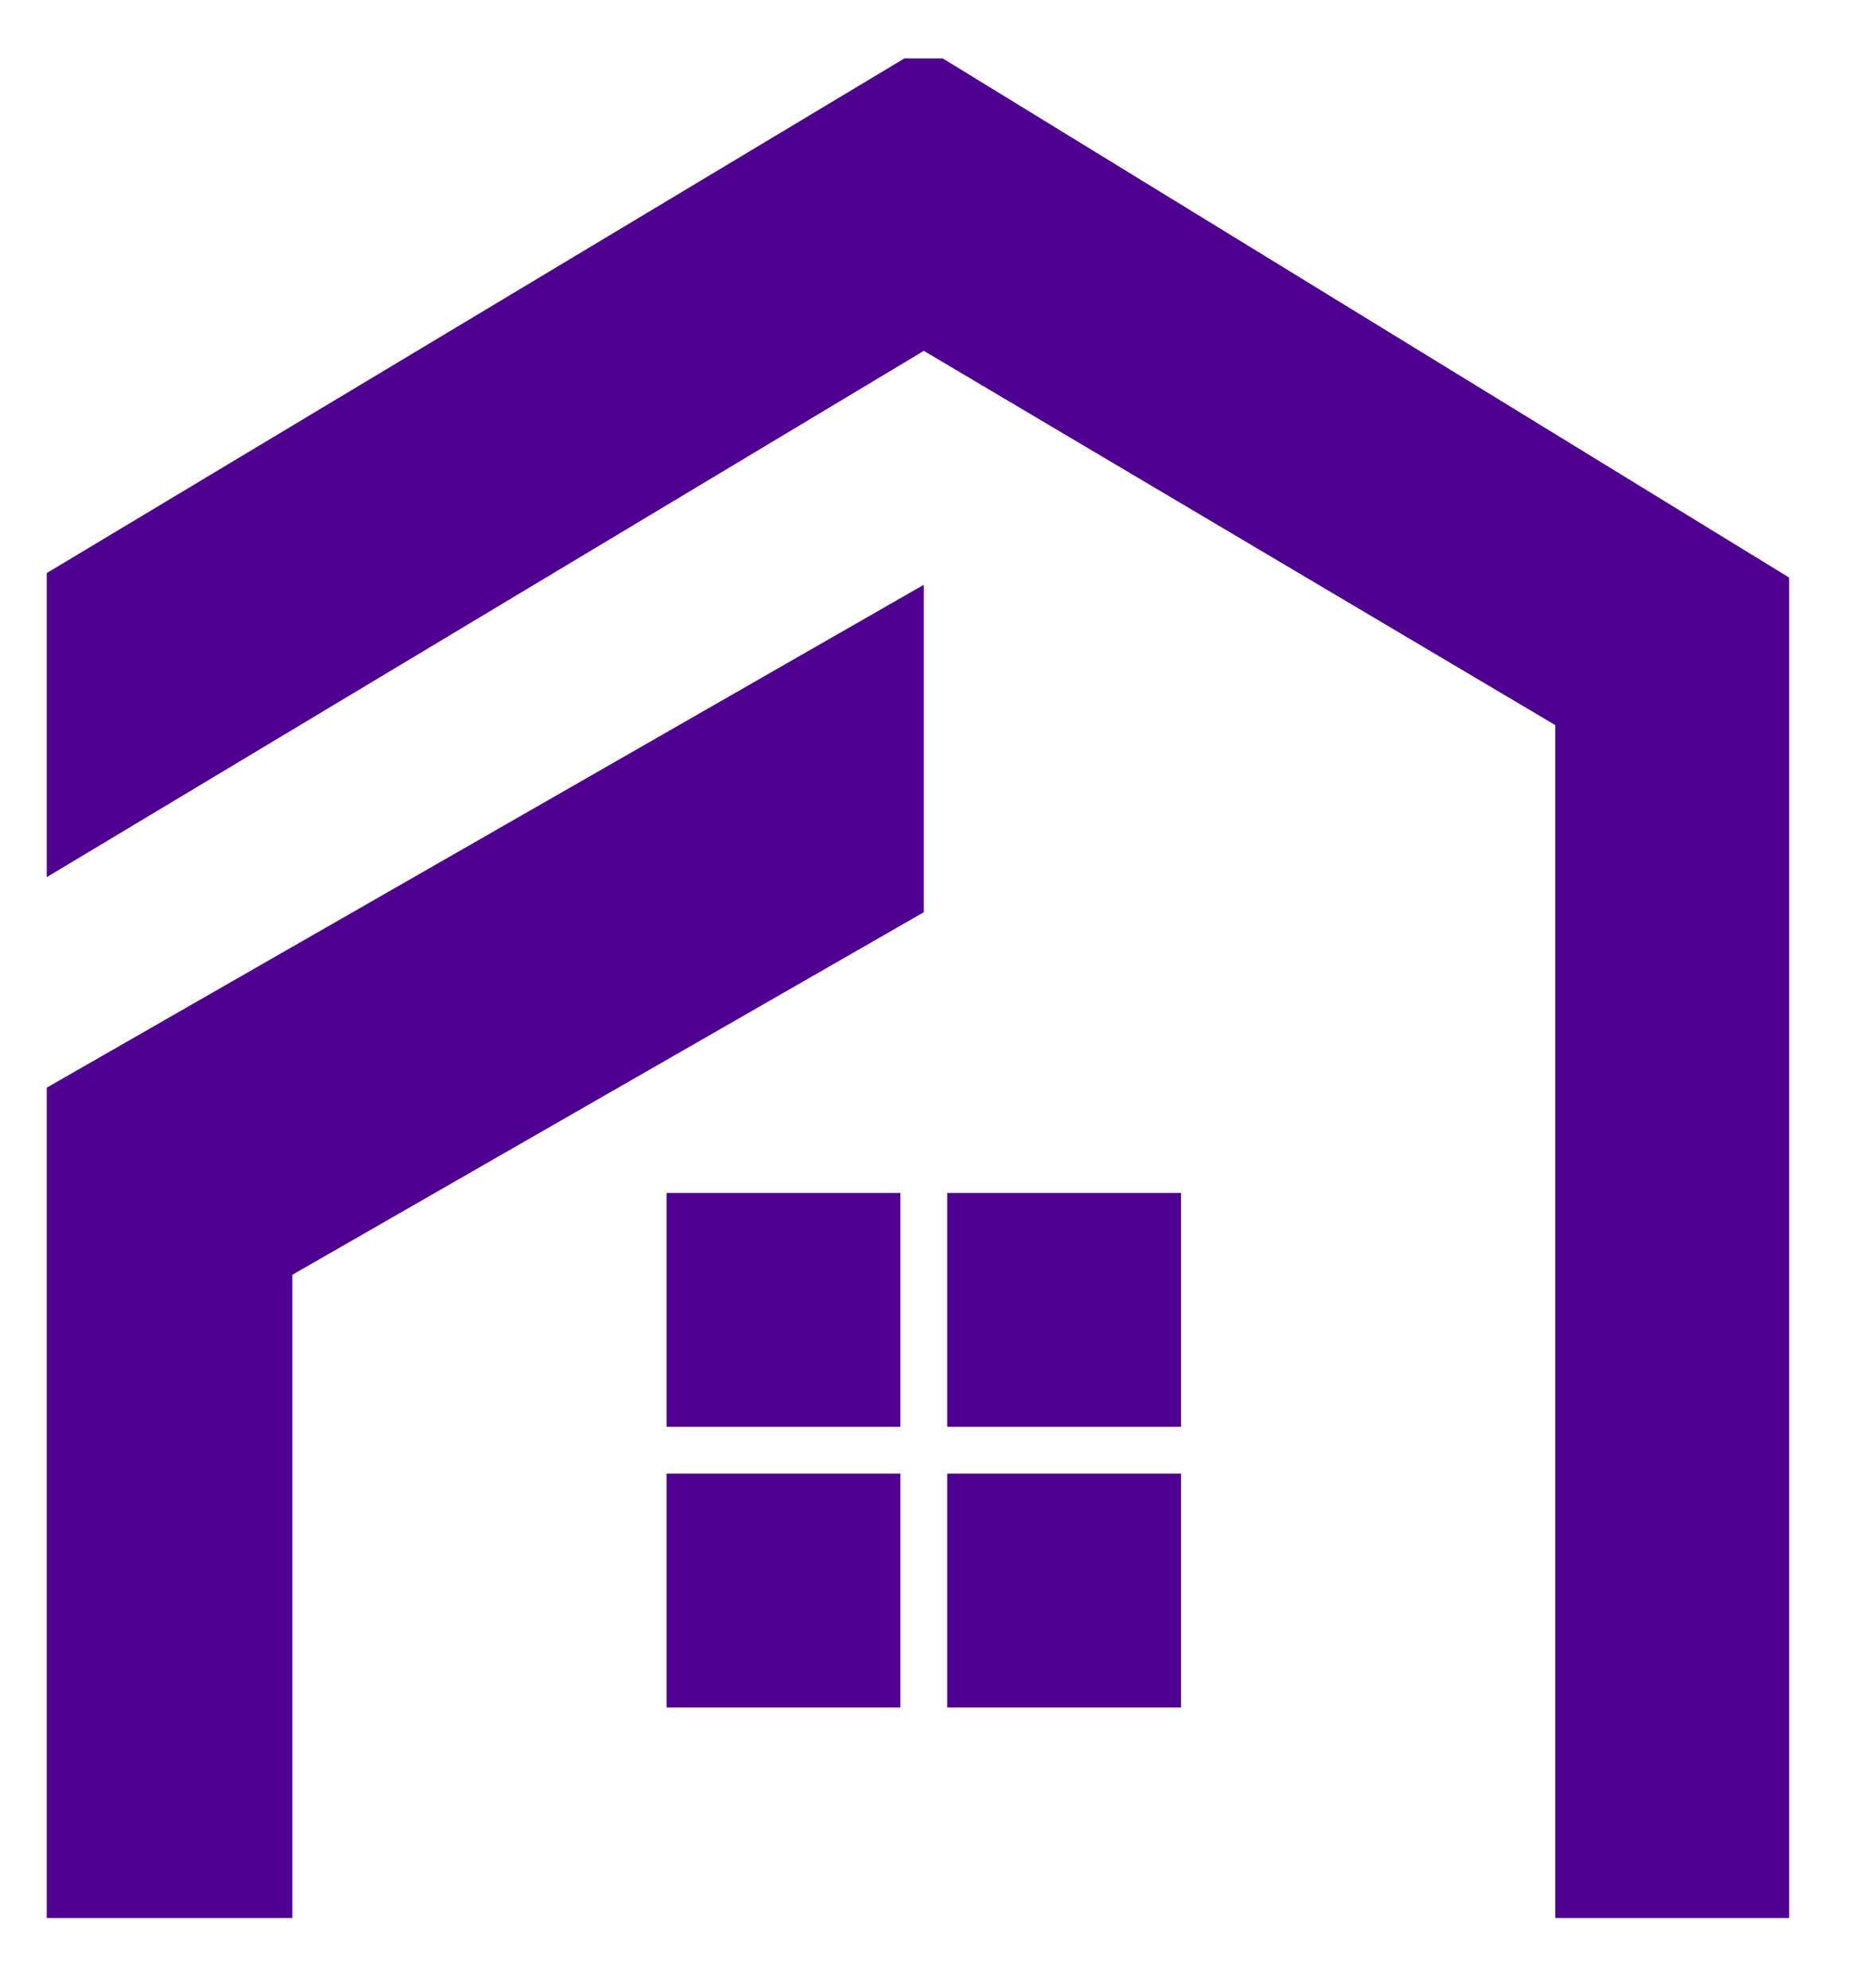
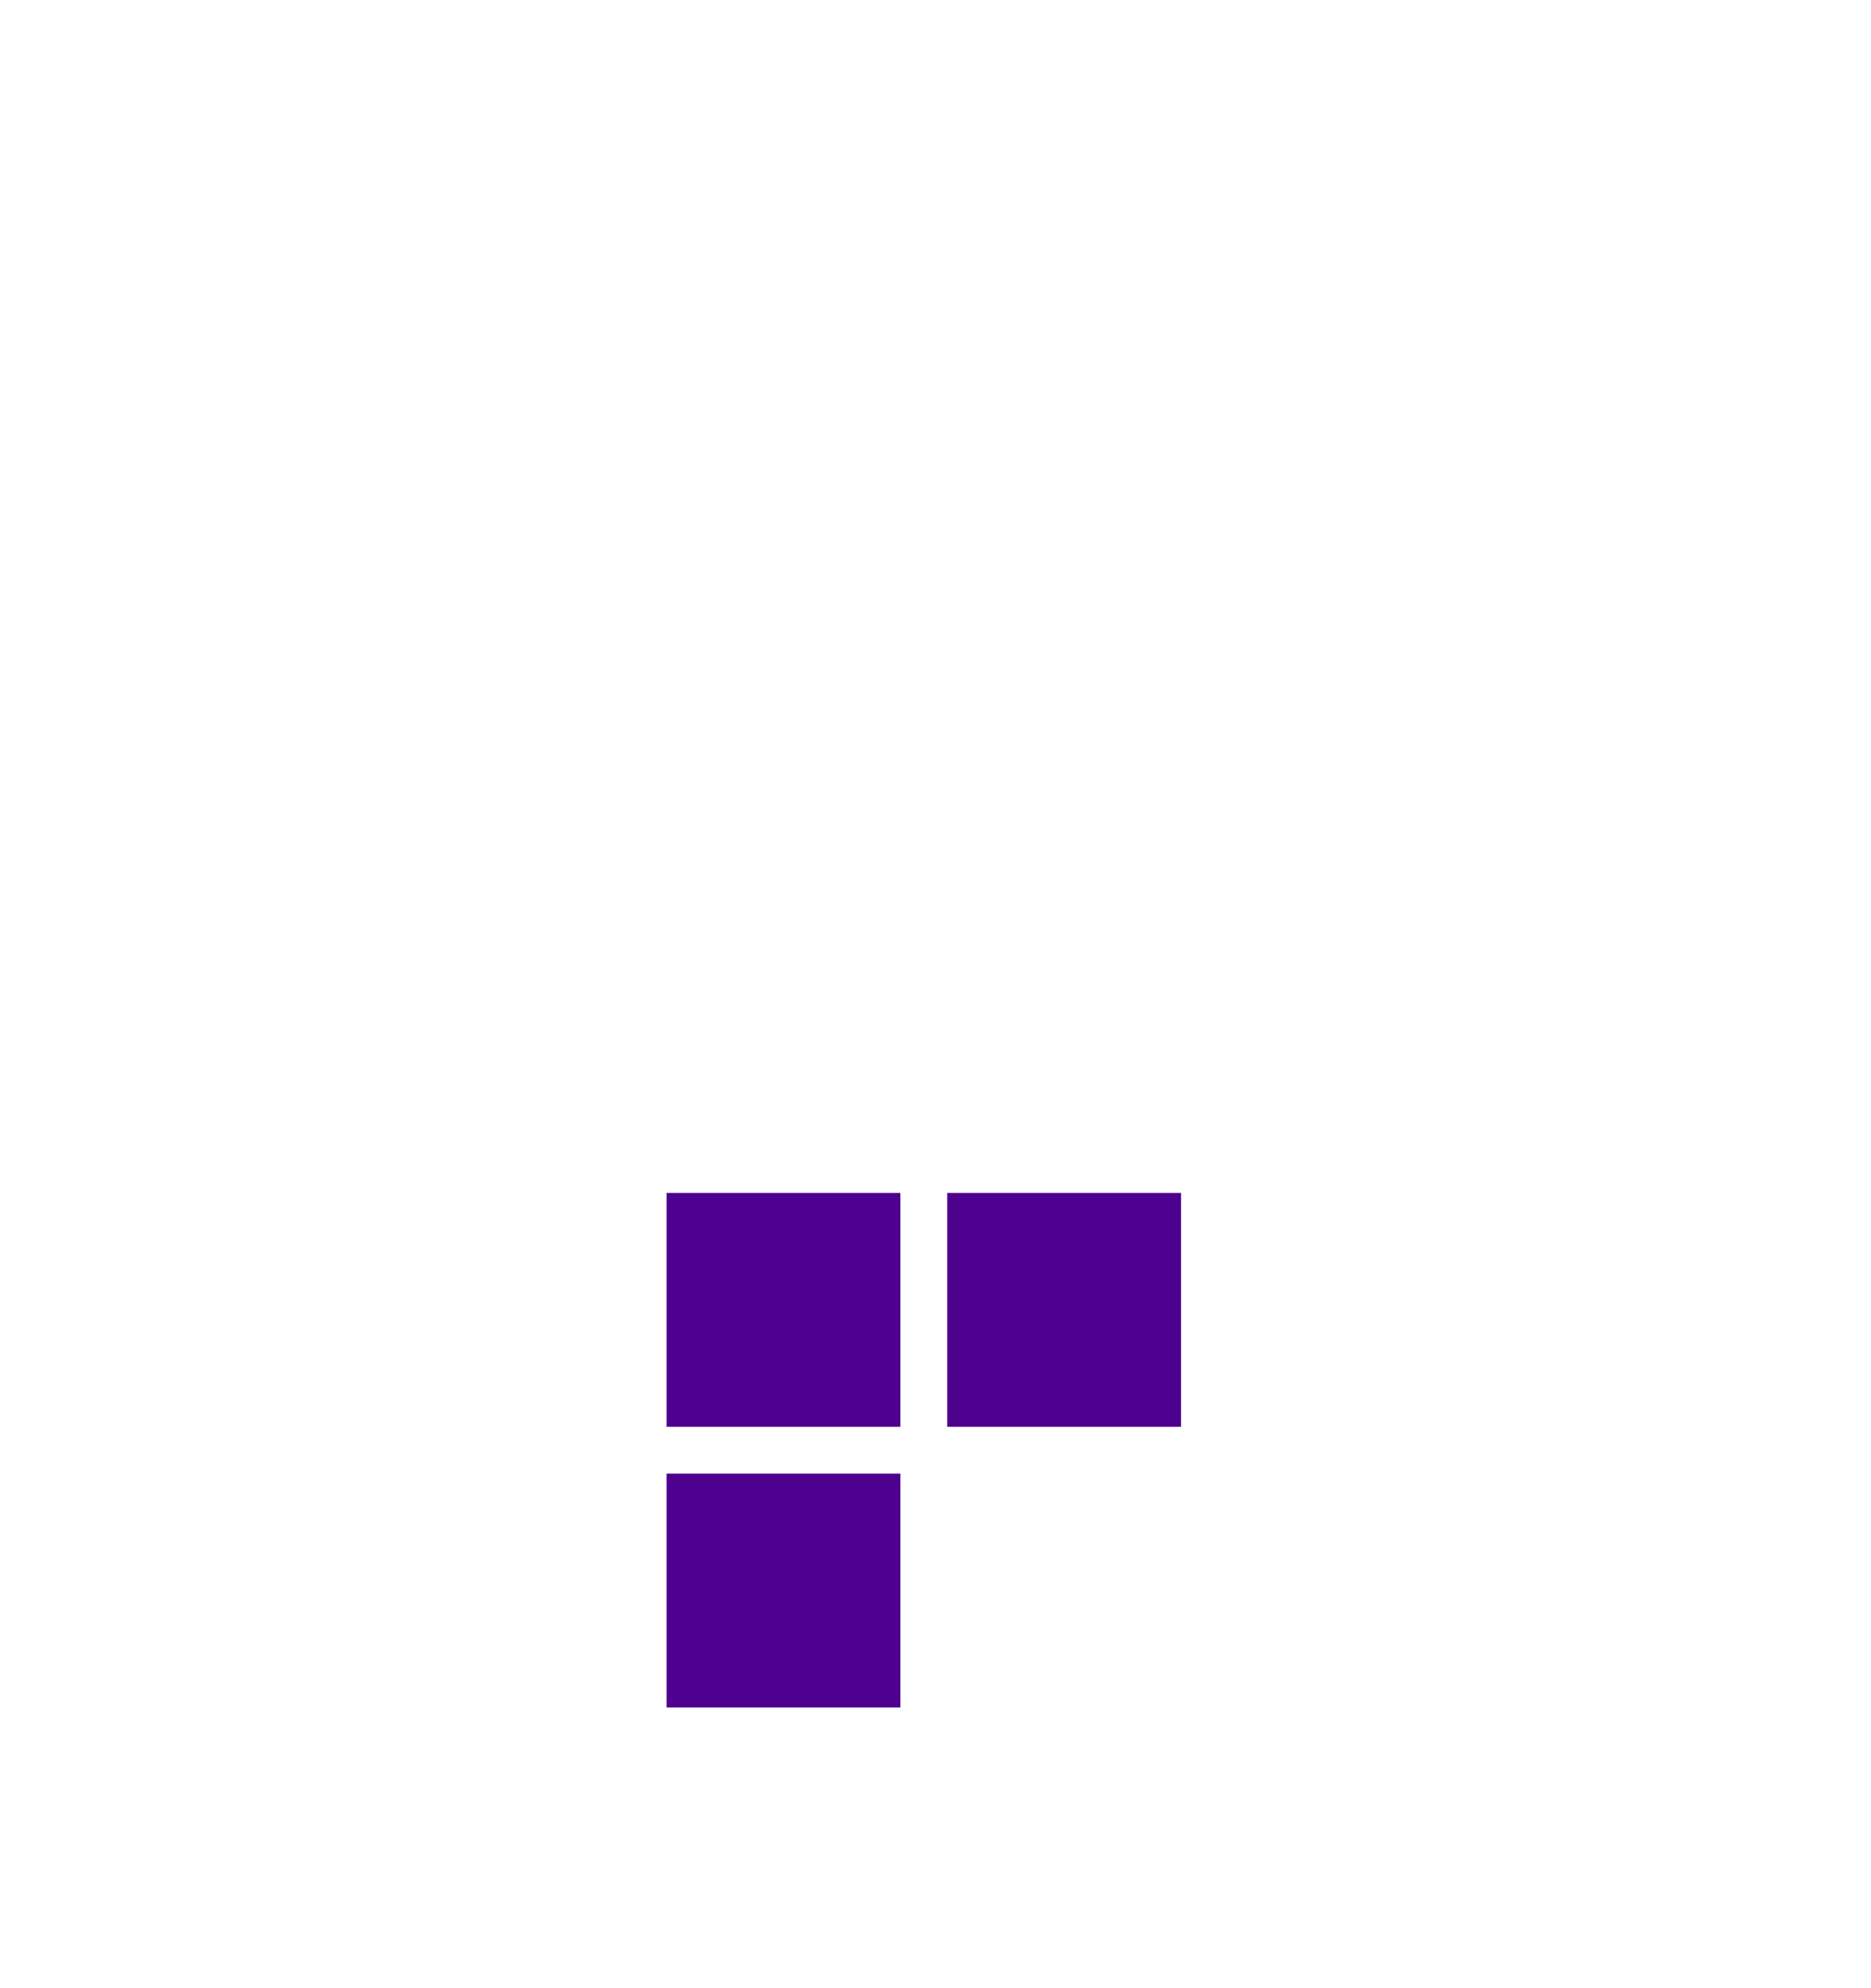
<svg xmlns="http://www.w3.org/2000/svg" xmlns:xlink="http://www.w3.org/1999/xlink" version="1.1" id="Layer_1" x="0px" y="0px" viewBox="0 0 16 17" style="enable-background:new 0 0 16 17;" xml:space="preserve">
  <style type="text/css">
	.st0{clip-path:url(#SVGID_00000057121574639873667300000015834328450473674625_);}
	.st1{fill:#4E008E;}
</style>
  <g>
    <defs>
      <rect id="SVGID_1_" x="0.4" y="0.5" width="14.9" height="15.9" />
    </defs>
    <clipPath id="SVGID_00000143605859911253605910000003558774310176888231_">
      <use xlink:href="#SVGID_1_" style="overflow:visible;" />
    </clipPath>
    <g style="clip-path:url(#SVGID_00000143605859911253605910000003558774310176888231_);">
-       <path class="st1" d="M0.4,7.5V4.9l7.5-4.5L15.4,5v11.4h-2.1V6.2L7.9,3L0.4,7.5z" />
-       <path class="st1" d="M0.4,16.4h2.1v-5.5l5.4-3.1V5L0.4,9.3V16.4z" />
      <path class="st1" d="M7.7,10.2h-2v2h2V10.2z" />
      <path class="st1" d="M10.1,10.2h-2v2h2V10.2z" />
      <path class="st1" d="M7.7,12.6h-2v2h2V12.6z" />
-       <path class="st1" d="M10.1,12.6h-2v2h2V12.6z" />
    </g>
  </g>
</svg>